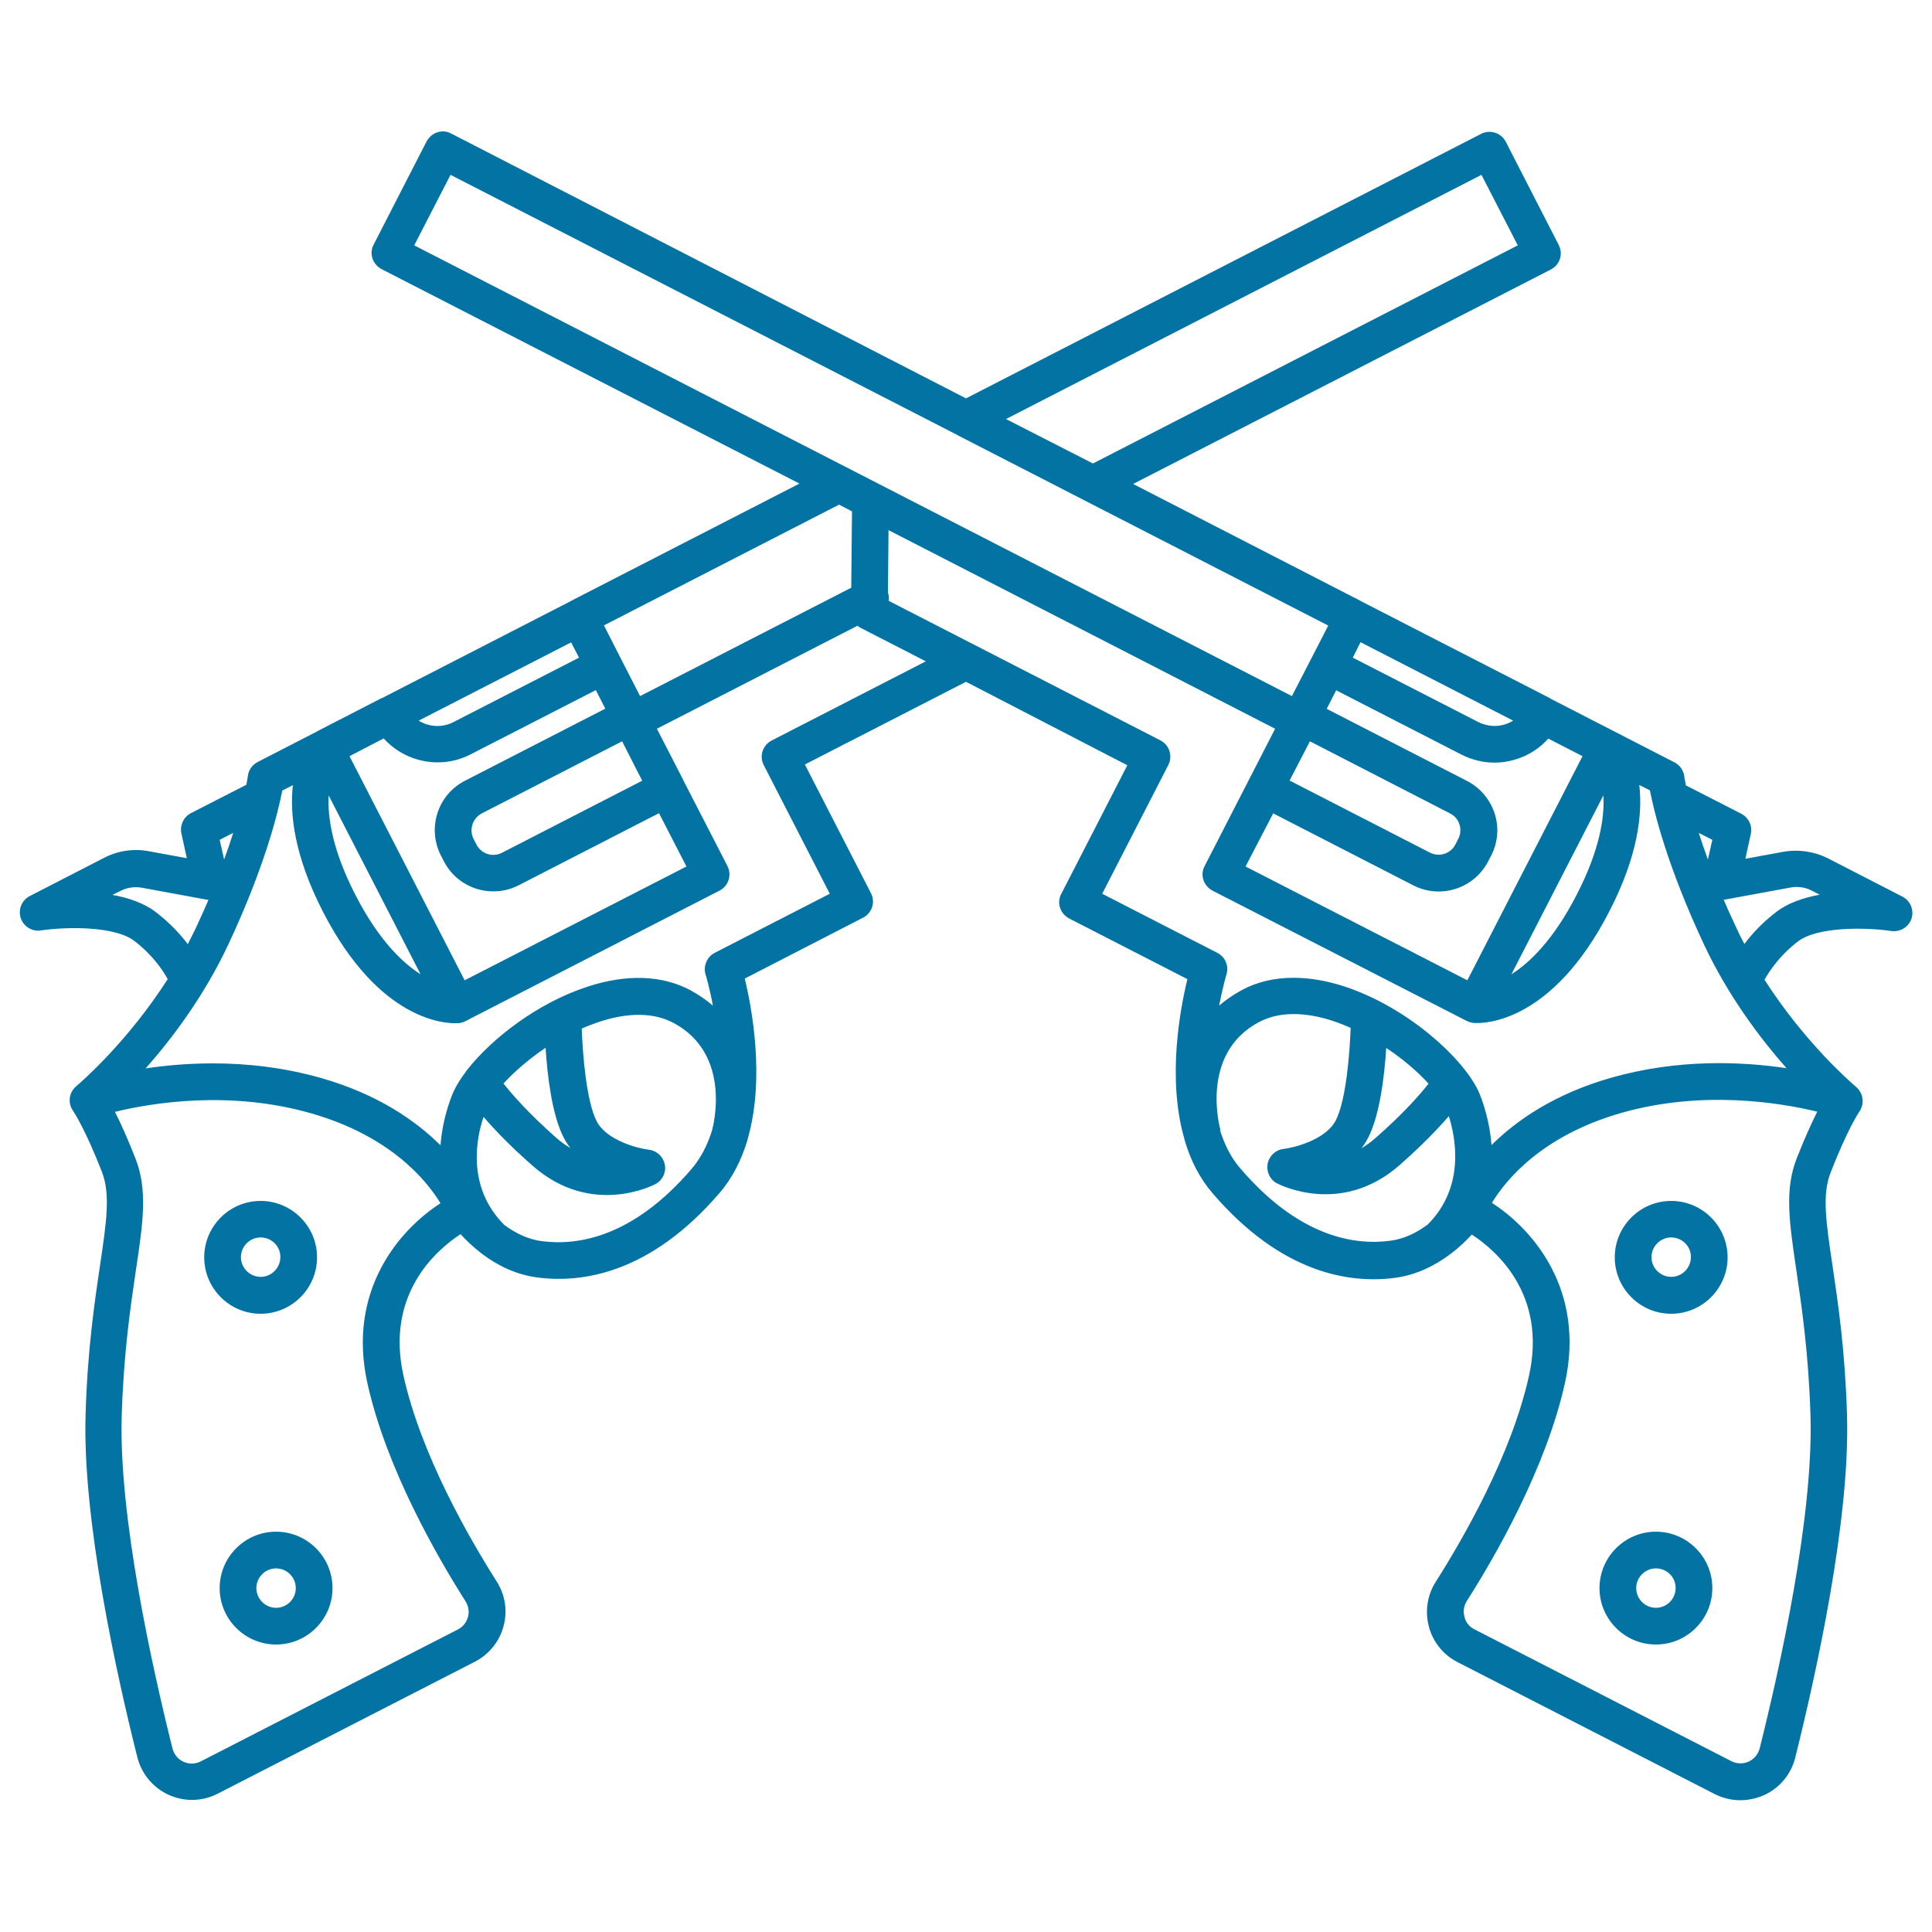
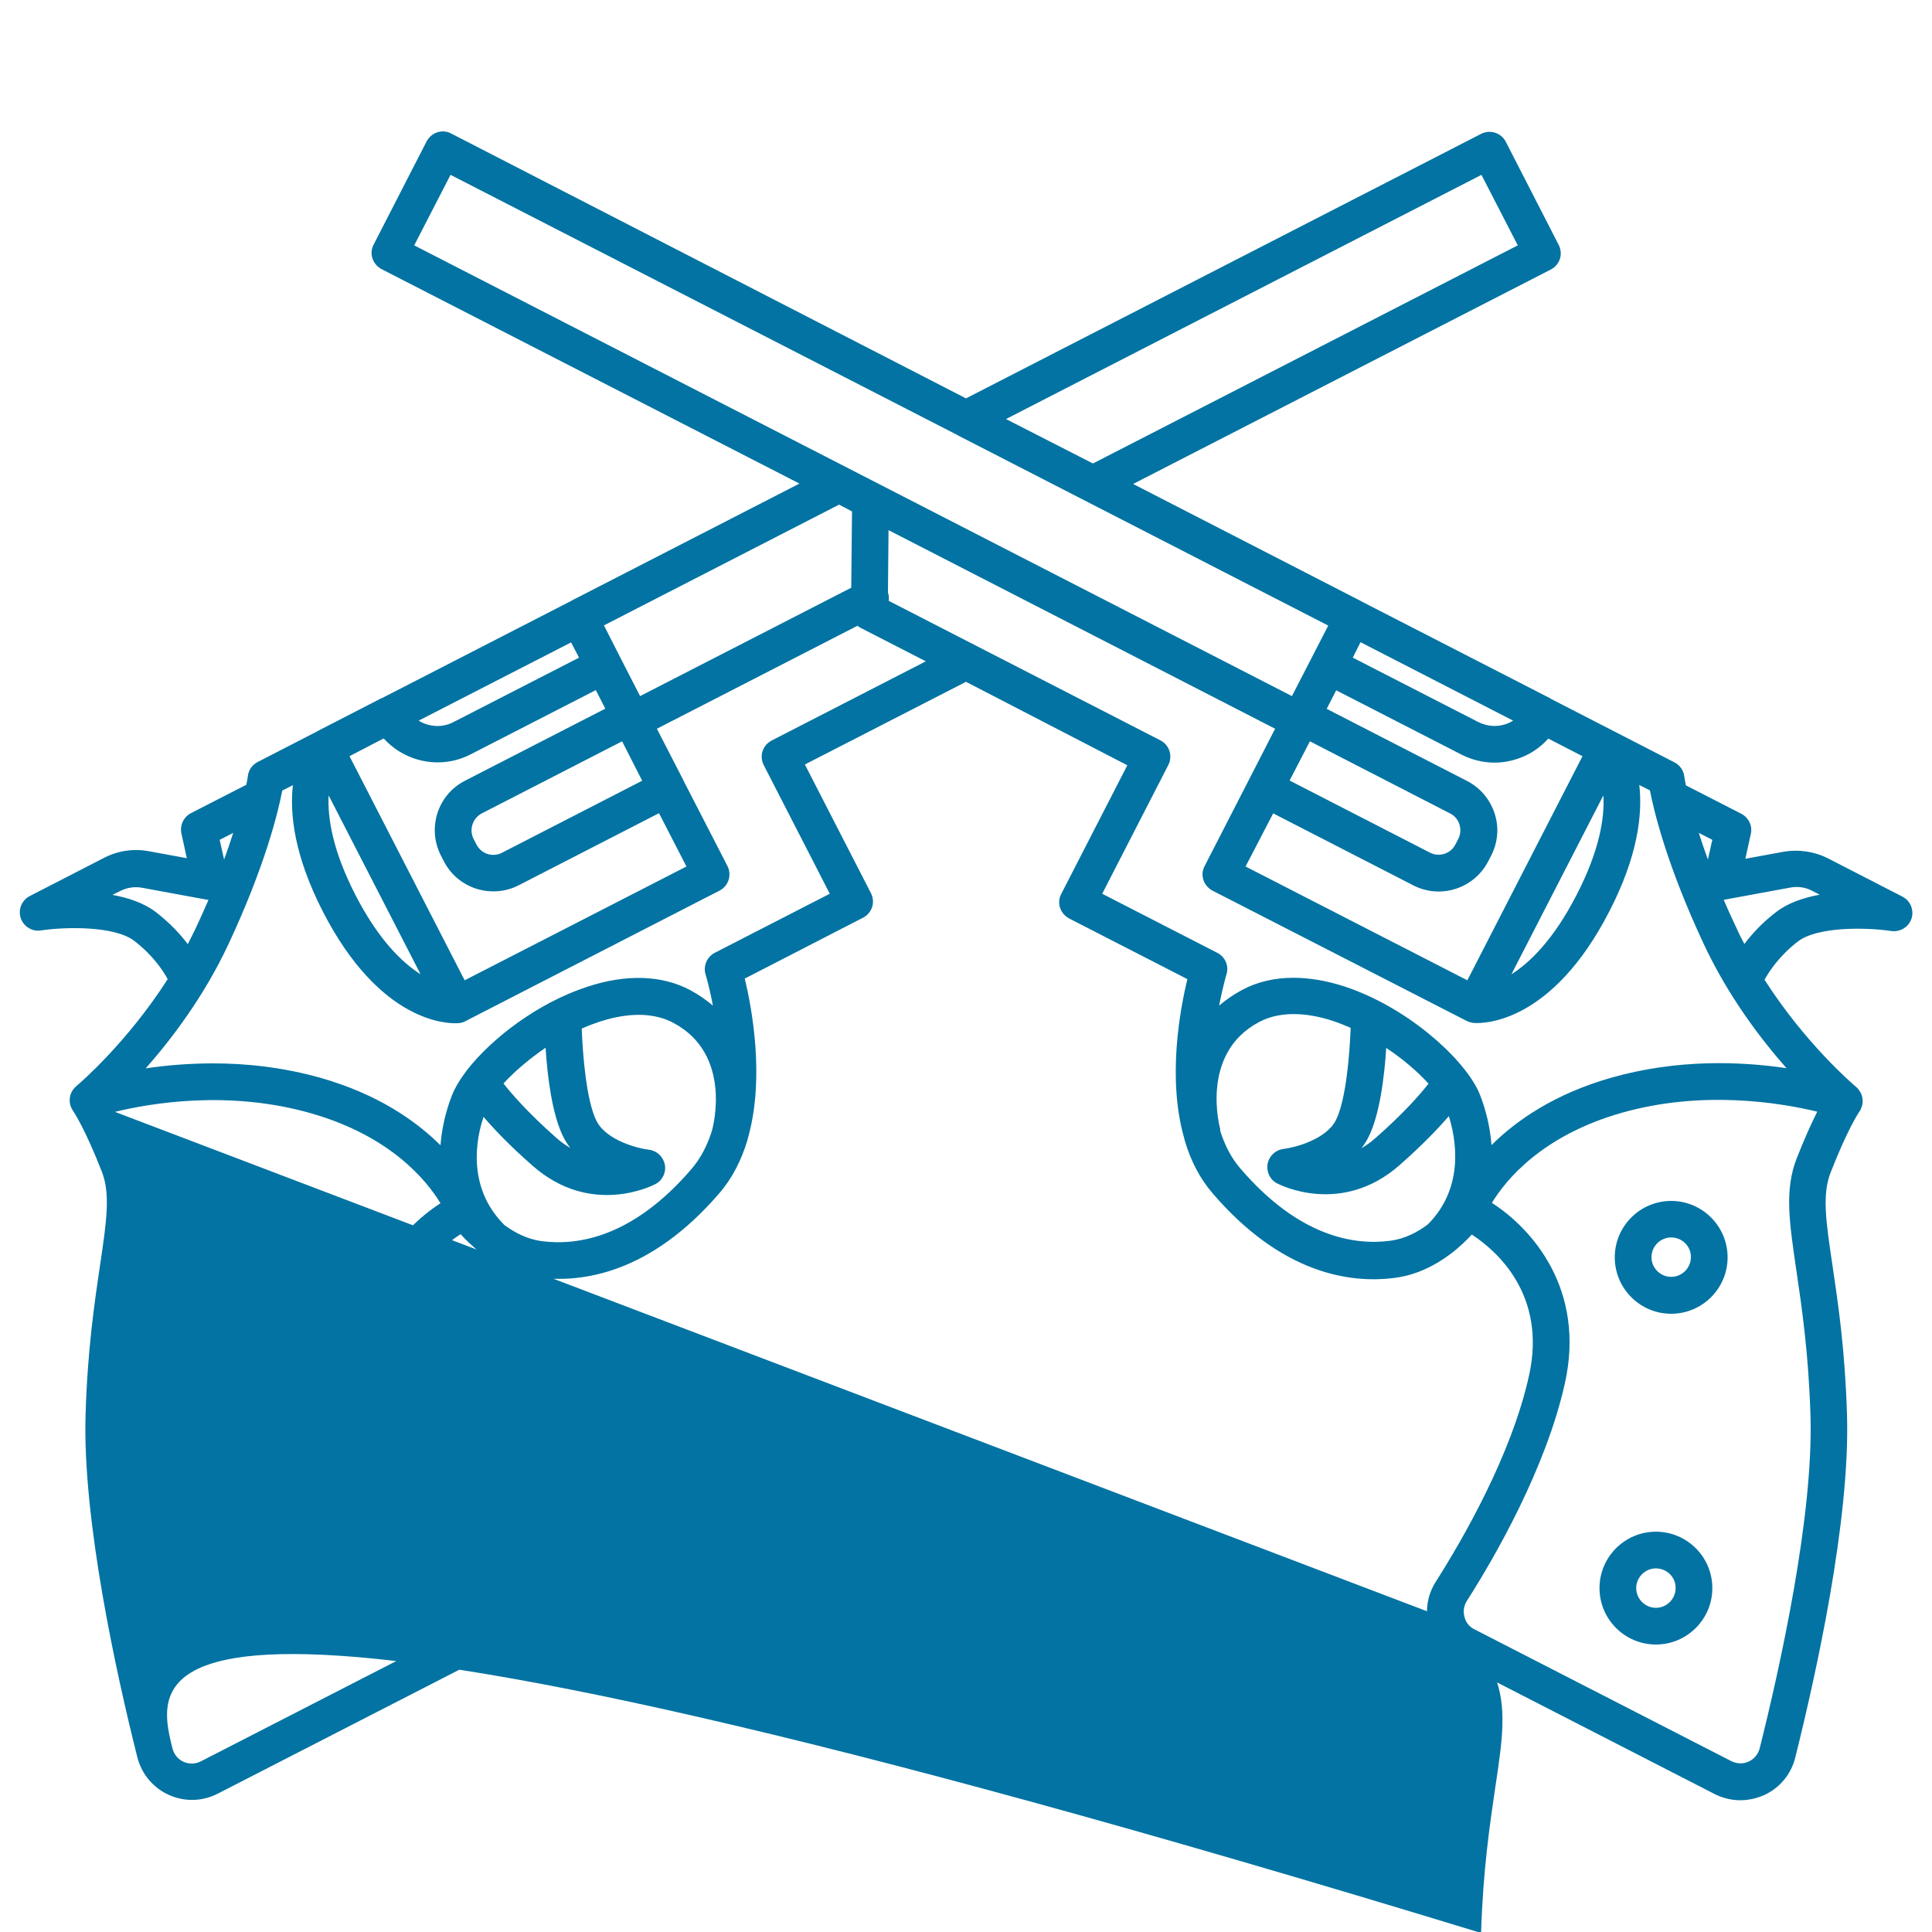
<svg xmlns="http://www.w3.org/2000/svg" viewBox="0 0 1000 1000" style="fill:#0273a2">
  <title>Western SVG icon</title>
-   <path d="M900.8,931.8c-4.6,0-9.1-1.1-13.3-3.2l-133.1-68.3l0,0c-7.3-3.7-12.7-10.4-14.8-18.3c-2.1-7.9-0.9-16.3,3.5-23.2c14.1-22.2,39.2-65.6,48.3-106.7c9.4-42.1-17-64.9-29.6-73.1c-2.7,2.9-6.2,6.4-10.7,9.8c-0.3,0.2-0.5,0.4-0.8,0.6c-7.4,5.5-16.9,10.5-28.2,12c-23.3,3.1-58.7-2.1-94.5-43.8c-6.7-7.8-11.3-17-14.2-26.7c-0.1-0.2-0.2-0.5-0.2-0.7c-0.1-0.4-0.2-0.8-0.3-1.2c-8.8-30.9-2.1-66.7,1.7-82.2l-61.2-31.4c-2.2-1.2-3.9-3.1-4.7-5.5c-0.8-2.4-0.6-5,0.6-7.2l34.2-66.6L500,352.9l-83.4,42.8l34.2,66.6c1.1,2.2,1.4,4.8,0.6,7.2c-0.8,2.4-2.5,4.4-4.7,5.5l-61.2,31.5c3.7,15.5,10.4,51.3,1.7,82.3c-0.1,0.4-0.2,0.8-0.3,1.2c-0.1,0.2-0.1,0.5-0.2,0.7c-3,9.7-7.5,18.9-14.2,26.7c-35.8,41.7-71.1,46.9-94.5,43.8c-11.3-1.5-20.9-6.5-28.2-12c-0.3-0.2-0.5-0.4-0.8-0.6c-4.4-3.4-8-6.9-10.6-9.8c-12.6,8.2-38.9,31-29.6,73.1c9.1,41.1,34.2,84.5,48.3,106.7c4.4,6.9,5.7,15.3,3.5,23.2c-2.1,7.9-7.6,14.6-14.8,18.3l-133.1,68.3c-8,4.1-17.2,4.3-25.4,0.6c-8.1-3.7-14-10.8-16.2-19.4c-10.8-42.9-28.5-123-26.8-177.6c1-33.4,4.6-57.7,7.5-77.2c3.4-22.9,5.4-36.8,0.9-48.4c-8.6-21.9-14.2-30.4-14.8-31.3c-0.5-0.7-1-1.6-1.3-2.5c-1.4-3.9,0-8.1,3-10.5c1.9-1.6,26.2-22.5,47.2-55.3c-2.5-4.6-7.8-12.5-17.3-19.8c-10-7.7-35-7.4-48.4-5.4c-4.5,0.7-9-2.1-10.4-6.5c-1.4-4.4,0.6-9.2,4.7-11.3l38.5-19.8c7.1-3.7,15.4-4.9,23.2-3.4l19.6,3.6l-2.8-12.8c-0.9-4.2,1.1-8.5,4.9-10.5l28.7-14.7c0.6-3,0.8-4.5,0.8-4.6c0.4-3.1,2.3-5.8,5.1-7.2l30.5-15.7c0.1-0.1,0.2-0.1,0.3-0.2l33.2-17.1c0,0,0.1,0,0.1,0c0,0,0.1,0,0.1,0l98.1-50.4c0,0,0.1,0,0.1-0.1l118-60.6l-216.3-111c-2.2-1.2-3.9-3.1-4.7-5.5c-0.8-2.4-0.6-5,0.6-7.2l27.4-53.4c1.2-2.2,3.1-3.9,5.5-4.7c2.4-0.8,5-0.6,7.2,0.6L500,206.2L766.6,69.3c4.6-2.4,10.4-0.6,12.8,4.1l27.4,53.4c1.1,2.2,1.4,4.8,0.6,7.2c-0.8,2.4-2.5,4.4-4.7,5.5l-216.2,111l117.9,60.6c0,0,0.1,0,0.1,0.1l98,50.3c0,0,0.1,0,0.1,0.1c0,0,0.1,0,0.1,0.1l64,32.9c2.8,1.4,4.7,4.2,5.1,7.3c0,0.1,0.2,1.6,0.8,4.6l28.7,14.7c3.8,2,5.9,6.3,4.9,10.5l-2.8,12.8l19.6-3.6c7.9-1.4,16.1-0.2,23.2,3.4l38.5,19.8c4.1,2.1,6.1,6.9,4.7,11.3c-1.4,4.4-5.8,7.1-10.4,6.5c-13.4-2-38.4-2.3-48.4,5.4c-9.4,7.2-14.7,15.2-17.3,19.8c21,32.8,45.2,53.6,47.2,55.3c0.5,0.4,1,0.9,1.4,1.4c0.8,1,1.4,2.1,1.8,3.3c0.4,1.4,0.5,2.9,0.3,4.4c-0.2,0.9-0.5,1.8-0.9,2.7c-0.2,0.5-0.5,0.9-0.8,1.3c-0.5,0.8-6.1,9.2-14.7,31.2c-4.6,11.6-2.5,25.5,0.9,48.4c2.9,19.5,6.5,43.7,7.5,77.1c1.7,54.6-16.1,134.7-26.8,177.6c-2.2,8.7-8.1,15.7-16.2,19.4C909,930.9,904.9,931.8,900.8,931.8z M763.1,843.3l133.1,68.3c2.8,1.4,6,1.5,8.9,0.2c2.8-1.3,4.9-3.8,5.7-6.8c10.5-42,27.9-120.1,26.3-172.4c-1-32.3-4.5-56-7.3-75c-3.7-25.2-6.2-41.8,0.2-58.1c4.2-10.7,7.8-18.5,10.6-24.1c-18.9-4.6-59.5-11.4-101.6,0.7c-41.1,11.8-59.7,34.8-66.8,46.5c21.3,13.7,48.5,45.2,37.8,93.3c-9.8,44-36,89.6-50.8,112.8c-1.5,2.4-2,5.3-1.2,8.1C758.6,839.7,760.5,842,763.1,843.3L763.1,843.3z M59.5,575.5c2.8,5.5,6.4,13.4,10.6,24.1c6.4,16.3,4,32.9,0.2,58.1c-2.8,19-6.3,42.6-7.3,75C61.4,785,78.8,863.1,89.3,905.1c0.8,3,2.8,5.5,5.7,6.8c2.9,1.3,6.1,1.2,8.9-0.2l133.1-68.3c2.6-1.3,4.4-3.6,5.2-6.4c0.8-2.8,0.3-5.6-1.2-8.1c-14.8-23.3-41-68.8-50.8-112.8c-10.7-48.1,16.5-79.6,37.8-93.3c-7.1-11.7-25.7-34.7-66.8-46.5C118.8,564.1,78.3,570.9,59.5,575.5z M261.1,634.1c5.2,3.8,11.7,7.3,19.2,8.3c18.7,2.5,47.3-2,77.6-37.3c4.8-5.6,8.2-12.3,10.5-19.5c0-0.2,0.1-0.5,0.2-0.7l0,0c0.4-1.6,10.6-39.2-20.1-55.5c-12.6-6.7-27.8-4-38.4-0.5c-3,1-6.1,2.2-9,3.5c0.5,13.6,2.4,37.5,7.7,47.9c5.2,10.1,21.7,14.2,27.1,14.8c4.1,0.5,7.4,3.6,8.2,7.7c0.8,4.1-1.2,8.2-4.9,10.1c-1.3,0.7-33.3,17.1-63.5-9.5c-11.9-10.4-20-19-25.4-25.3C246.6,588.8,241.3,614.4,261.1,634.1z M631.6,585.4c2.3,7.2,5.6,13.9,10.5,19.5c30.3,35.3,58.9,39.8,77.6,37.3c7.5-1,14.1-4.5,19.3-8.4c19.5-19.5,14.4-45.1,10.9-56.1c-5.4,6.3-13.6,14.9-25.4,25.3c-30.2,26.6-62.2,10.2-63.5,9.5c-3.7-1.9-5.6-6-4.9-10.1c0.8-4.1,4.1-7.2,8.2-7.7c5.8-0.7,21.9-4.8,27.1-14.8c5.3-10.4,7.2-34.3,7.7-47.9c-3-1.3-6-2.5-9-3.5c-10.5-3.5-25.8-6.2-38.4,0.5c-31,16.4-20.2,55.1-20.1,55.5C631.5,584.9,631.6,585.2,631.6,585.4z M260.6,560.8c4.3,5.5,12.7,15.2,27.4,28.2c2.4,2.1,4.8,3.8,7.2,5.2c-1.3-1.7-2.5-3.5-3.5-5.5c-6-11.7-8.4-32-9.3-46.4C273.9,548.1,266.3,554.6,260.6,560.8z M717.5,542.4c-0.9,14.4-3.3,34.7-9.3,46.4c-1,2-2.2,3.8-3.5,5.5c2.4-1.4,4.8-3.1,7.2-5.2c14.8-13,23.2-22.7,27.5-28.2C733.7,554.6,726.1,548.1,717.5,542.4z M669.5,506.1c8.3,0,17.2,1.5,26.4,4.5c31.7,10.4,60.5,36,69.1,53.7c0.5,1,5.8,12.7,7,28.4c12.8-12.7,32.4-26.4,61.7-34.8c34.6-9.9,67.6-8.5,91-5c-13.5-15.3-30.2-37.3-42.8-64.2c-19.1-40.8-25.8-68.7-27.9-79.6l-5.5-2.8c1.7,14.9-0.6,36.5-15.5,65.4c-29.5,57.4-64.3,58.1-69.7,57.8c-0.8,0-1.6-0.2-2.4-0.4c-0.6-0.2-1.2-0.4-1.8-0.7L627.6,461c-2.2-1.2-3.9-3.1-4.7-5.5c-0.8-2.4-0.6-5,0.6-7.2l36.5-71.1L459.9,274.4l-0.3,32.3c0.5,1.4,0.6,2.9,0.4,4.3l140.6,72.2c4.7,2.4,6.5,8.1,4.1,12.8l-34.2,66.6l59.6,30.6c4.1,2.1,6.1,6.8,4.7,11.2c-0.1,0.2-1.9,6.5-3.8,16.1c3.4-2.9,7.3-5.6,11.7-8C650.6,508.2,659.7,506.1,669.5,506.1z M110.3,550.4c17.2,0,36.3,2,56,7.6c29.3,8.4,48.9,22.1,61.7,34.8c1.2-15.7,6.5-27.3,7-28.3c1.4-2.9,3.3-6,5.7-9.2c0.3-0.5,0.6-0.9,1-1.4c12.6-16.2,36.5-34.8,62.4-43.2c20.1-6.6,38.5-6,53.2,1.8c4.4,2.4,8.3,5.1,11.7,8c-1.8-9.6-3.7-15.9-3.8-16.1c-1.3-4.4,0.7-9.1,4.7-11.2l59.6-30.6l-34.2-66.6c-1.1-2.2-1.4-4.8-0.6-7.2c0.8-2.4,2.5-4.4,4.7-5.5l79.8-41l-33.7-17.3c-0.6-0.3-1.2-0.7-1.7-1.1L340,377.2l13.7,26.6c0,0,0,0.1,0,0.1l22.8,44.3c2.4,4.7,0.6,10.4-4.1,12.8l-131.6,67.6c-1.3,0.7-2.7,1-4,1c-5.5,0.3-40.2-0.4-69.7-57.8c-14.8-28.9-17.2-50.5-15.5-65.4l-5.5,2.8c-2.1,10.9-8.8,38.8-27.9,79.6c-12.6,26.9-29.3,48.9-42.8,64.2C85.4,551.5,97.3,550.4,110.3,550.4z M644.7,448.5l114.8,58.9l59.6-116l-17.7-9.1c-4.4,4.9-10,8.6-16.4,10.6c-9.5,3.1-19.6,2.2-28.5-2.3l-64.9-33.3l-4.9,9.6l72.6,37.3c6.8,3.5,11.9,9.5,14.3,16.8c2.4,7.3,1.7,15.1-1.8,21.9l-1.5,2.9v0c-7.3,14.1-24.6,19.7-38.7,12.5l-72.6-37.3L644.7,448.5z M180.9,391.4l59.6,116l114.8-58.9l-14.2-27.6l-72.6,37.3c-6.8,3.5-14.6,4.1-22,1.8c-7.3-2.4-13.3-7.4-16.8-14.3l-1.5-2.9c-7.2-14.1-1.7-31.5,12.5-38.7l72.6-37.3l-4.9-9.6l-64.9,33.3c-15.4,7.9-33.8,4-44.9-8.3L180.9,391.4z M170.1,411.7c-0.6,11.3,1.9,28.2,13.8,51.4c11.9,23.2,24.2,35.1,33.8,41.2L170.1,411.7z M829.9,411.7l-47.6,92.6c9.6-6.1,21.9-18,33.8-41.2C828,440,830.6,423.1,829.9,411.7z M892.2,465.7c2,4.8,4.3,9.8,6.8,15.1c1.2,2.7,2.5,5.3,3.9,7.8c3.9-5.2,9.2-11,16.4-16.5c6.2-4.8,14.3-7.5,22.6-9l-4.1-2.1c-3.4-1.8-7.4-2.3-11.1-1.6l-33.7,6.2C892.7,465.7,892.4,465.7,892.2,465.7z M58.2,463.2c8.3,1.5,16.4,4.2,22.6,9c7.1,5.5,12.5,11.3,16.4,16.5c1.3-2.6,2.6-5.2,3.9-7.8c2.5-5.3,4.7-10.3,6.8-15.1c-0.2,0-0.4-0.1-0.7-0.1l-33.7-6.2c-3.8-0.7-7.7-0.1-11.1,1.6L58.2,463.2z M113.7,434.7l2.3,10.2c1.8-5,3.4-9.6,4.7-13.8L113.7,434.7z M879.3,431.1c1.3,4.2,2.9,8.8,4.7,13.8l2.3-10.2L879.3,431.1z M322,383.7L249.4,421c-4.8,2.5-6.7,8.4-4.3,13.2l1.5,2.9c1.2,2.3,3.2,4.1,5.7,4.9c2.5,0.8,5.2,0.6,7.5-0.6l0,0l72.6-37.3L322,383.7z M667.5,404l72.6,37.3c4.8,2.5,10.8,0.6,13.2-4.2l1.5-2.9c1.2-2.3,1.4-5,0.6-7.5c-0.8-2.5-2.5-4.5-4.9-5.7L678,383.7L667.5,404z M216.7,373c1.3,0.8,2.6,1.4,4.1,1.9c4.7,1.5,9.7,1.1,14-1.2l64.9-33.3l-4.1-7.9L216.7,373z M700.2,340.4l64.9,33.3c4.4,2.2,9.4,2.7,14,1.2c1.5-0.5,2.8-1.1,4.1-1.9l-79-40.6L700.2,340.4z M321,340.2l10.3,20.1l109.3-56.1l0.4-39.5l-6.7-3.5l-121.7,62.5L321,340.2C320.9,340.1,320.9,340.1,321,340.2C321,340.1,321,340.2,321,340.2z M454.9,250.5l213.8,109.8l18.8-36.5l-191.8-98.5c0,0-0.1,0-0.1-0.1L233.2,90.5L214.4,127L454.9,250.5z M552.4,233.1l13.3,6.8L785.6,127l-18.8-36.5L520.7,216.9L552.4,233.1z M857.1,851.2c-16.1,0-29.2-13.1-29.2-29.2c0-16.1,13.1-29.2,29.2-29.2c16.1,0,29.2,13.1,29.2,29.2C886.3,838.1,873.2,851.2,857.1,851.2z M857.1,811.8c-5.6,0-10.2,4.6-10.2,10.2c0,5.6,4.6,10.2,10.2,10.2c5.6,0,10.2-4.6,10.2-10.2C867.4,816.4,862.8,811.8,857.1,811.8z M142.9,851.2c-16.1,0-29.2-13.1-29.2-29.2c0-16.1,13.1-29.2,29.2-29.2s29.2,13.1,29.2,29.2C172.1,838.1,159,851.2,142.9,851.2z M142.9,811.8c-5.6,0-10.2,4.6-10.2,10.2c0,5.6,4.6,10.2,10.2,10.2c5.6,0,10.2-4.6,10.2-10.2C153.1,816.4,148.5,811.8,142.9,811.8z M865,680c-16.1,0-29.2-13.1-29.2-29.2c0-16.1,13.1-29.2,29.2-29.2s29.2,13.1,29.2,29.2C894.2,666.9,881.1,680,865,680z M865,640.5c-5.6,0-10.2,4.6-10.2,10.2c0,5.6,4.6,10.2,10.2,10.2s10.2-4.6,10.2-10.2C875.3,645.1,870.7,640.5,865,640.5z M134.9,680c-16.1,0-29.2-13.1-29.2-29.2c0-16.1,13.1-29.2,29.2-29.2c16.1,0,29.2,13.1,29.2,29.2C164.1,666.9,151,680,134.9,680z M134.9,640.5c-5.6,0-10.2,4.6-10.2,10.2c0,5.6,4.6,10.2,10.2,10.2c5.6,0,10.2-4.6,10.2-10.2C145.2,645.1,140.6,640.5,134.9,640.5z" />
+   <path d="M900.8,931.8c-4.6,0-9.1-1.1-13.3-3.2l-133.1-68.3l0,0c-7.3-3.7-12.7-10.4-14.8-18.3c-2.1-7.9-0.9-16.3,3.5-23.2c14.1-22.2,39.2-65.6,48.3-106.7c9.4-42.1-17-64.9-29.6-73.1c-2.7,2.9-6.2,6.4-10.7,9.8c-0.3,0.2-0.5,0.4-0.8,0.6c-7.4,5.5-16.9,10.5-28.2,12c-23.3,3.1-58.7-2.1-94.5-43.8c-6.7-7.8-11.3-17-14.2-26.7c-0.1-0.2-0.2-0.5-0.2-0.7c-0.1-0.4-0.2-0.8-0.3-1.2c-8.8-30.9-2.1-66.7,1.7-82.2l-61.2-31.4c-2.2-1.2-3.9-3.1-4.7-5.5c-0.8-2.4-0.6-5,0.6-7.2l34.2-66.6L500,352.9l-83.4,42.8l34.2,66.6c1.1,2.2,1.4,4.8,0.6,7.2c-0.8,2.4-2.5,4.4-4.7,5.5l-61.2,31.5c3.7,15.5,10.4,51.3,1.7,82.3c-0.1,0.4-0.2,0.8-0.3,1.2c-0.1,0.2-0.1,0.5-0.2,0.7c-3,9.7-7.5,18.9-14.2,26.7c-35.8,41.7-71.1,46.9-94.5,43.8c-11.3-1.5-20.9-6.5-28.2-12c-0.3-0.2-0.5-0.4-0.8-0.6c-4.4-3.4-8-6.9-10.6-9.8c-12.6,8.2-38.9,31-29.6,73.1c9.1,41.1,34.2,84.5,48.3,106.7c4.4,6.9,5.7,15.3,3.5,23.2c-2.1,7.9-7.6,14.6-14.8,18.3l-133.1,68.3c-8,4.1-17.2,4.3-25.4,0.6c-8.1-3.7-14-10.8-16.2-19.4c-10.8-42.9-28.5-123-26.8-177.6c1-33.4,4.6-57.7,7.5-77.2c3.4-22.9,5.4-36.8,0.9-48.4c-8.6-21.9-14.2-30.4-14.8-31.3c-0.5-0.7-1-1.6-1.3-2.5c-1.4-3.9,0-8.1,3-10.5c1.9-1.6,26.2-22.5,47.2-55.3c-2.5-4.6-7.8-12.5-17.3-19.8c-10-7.7-35-7.4-48.4-5.4c-4.5,0.7-9-2.1-10.4-6.5c-1.4-4.4,0.6-9.2,4.7-11.3l38.5-19.8c7.1-3.7,15.4-4.9,23.2-3.4l19.6,3.6l-2.8-12.8c-0.9-4.2,1.1-8.5,4.9-10.5l28.7-14.7c0.6-3,0.8-4.5,0.8-4.6c0.4-3.1,2.3-5.8,5.1-7.2l30.5-15.7c0.1-0.1,0.2-0.1,0.3-0.2l33.2-17.1c0,0,0.1,0,0.1,0c0,0,0.1,0,0.1,0l98.1-50.4c0,0,0.1,0,0.1-0.1l118-60.6l-216.3-111c-2.2-1.2-3.9-3.1-4.7-5.5c-0.8-2.4-0.6-5,0.6-7.2l27.4-53.4c1.2-2.2,3.1-3.9,5.5-4.7c2.4-0.8,5-0.6,7.2,0.6L500,206.2L766.6,69.3c4.6-2.4,10.4-0.6,12.8,4.1l27.4,53.4c1.1,2.2,1.4,4.8,0.6,7.2c-0.8,2.4-2.5,4.4-4.7,5.5l-216.2,111l117.9,60.6c0,0,0.1,0,0.1,0.1l98,50.3c0,0,0.1,0,0.1,0.1c0,0,0.1,0,0.1,0.1l64,32.9c2.8,1.4,4.7,4.2,5.1,7.3c0,0.1,0.2,1.6,0.8,4.6l28.7,14.7c3.8,2,5.9,6.3,4.9,10.5l-2.8,12.8l19.6-3.6c7.9-1.4,16.1-0.2,23.2,3.4l38.5,19.8c4.1,2.1,6.1,6.9,4.7,11.3c-1.4,4.4-5.8,7.1-10.4,6.5c-13.4-2-38.4-2.3-48.4,5.4c-9.4,7.2-14.7,15.2-17.3,19.8c21,32.8,45.2,53.6,47.2,55.3c0.5,0.4,1,0.9,1.4,1.4c0.8,1,1.4,2.1,1.8,3.3c0.4,1.4,0.5,2.9,0.3,4.4c-0.2,0.9-0.5,1.8-0.9,2.7c-0.2,0.5-0.5,0.9-0.8,1.3c-0.5,0.8-6.1,9.2-14.7,31.2c-4.6,11.6-2.5,25.5,0.9,48.4c2.9,19.5,6.5,43.7,7.5,77.1c1.7,54.6-16.1,134.7-26.8,177.6c-2.2,8.7-8.1,15.7-16.2,19.4C909,930.9,904.9,931.8,900.8,931.8z M763.1,843.3l133.1,68.3c2.8,1.4,6,1.5,8.9,0.2c2.8-1.3,4.9-3.8,5.7-6.8c10.5-42,27.9-120.1,26.3-172.4c-1-32.3-4.5-56-7.3-75c-3.7-25.2-6.2-41.8,0.2-58.1c4.2-10.7,7.8-18.5,10.6-24.1c-18.9-4.6-59.5-11.4-101.6,0.7c-41.1,11.8-59.7,34.8-66.8,46.5c21.3,13.7,48.5,45.2,37.8,93.3c-9.8,44-36,89.6-50.8,112.8c-1.5,2.4-2,5.3-1.2,8.1C758.6,839.7,760.5,842,763.1,843.3L763.1,843.3z c2.8,5.5,6.4,13.4,10.6,24.1c6.4,16.3,4,32.9,0.2,58.1c-2.8,19-6.3,42.6-7.3,75C61.4,785,78.8,863.1,89.3,905.1c0.8,3,2.8,5.5,5.7,6.8c2.9,1.3,6.1,1.2,8.9-0.2l133.1-68.3c2.6-1.3,4.4-3.6,5.2-6.4c0.8-2.8,0.3-5.6-1.2-8.1c-14.8-23.3-41-68.8-50.8-112.8c-10.7-48.1,16.5-79.6,37.8-93.3c-7.1-11.7-25.7-34.7-66.8-46.5C118.8,564.1,78.3,570.9,59.5,575.5z M261.1,634.1c5.2,3.8,11.7,7.3,19.2,8.3c18.7,2.5,47.3-2,77.6-37.3c4.8-5.6,8.2-12.3,10.5-19.5c0-0.2,0.1-0.5,0.2-0.7l0,0c0.4-1.6,10.6-39.2-20.1-55.5c-12.6-6.7-27.8-4-38.4-0.5c-3,1-6.1,2.2-9,3.5c0.5,13.6,2.4,37.5,7.7,47.9c5.2,10.1,21.7,14.2,27.1,14.8c4.1,0.5,7.4,3.6,8.2,7.7c0.8,4.1-1.2,8.2-4.9,10.1c-1.3,0.7-33.3,17.1-63.5-9.5c-11.9-10.4-20-19-25.4-25.3C246.6,588.8,241.3,614.4,261.1,634.1z M631.6,585.4c2.3,7.2,5.6,13.9,10.5,19.5c30.3,35.3,58.9,39.8,77.6,37.3c7.5-1,14.1-4.5,19.3-8.4c19.5-19.5,14.4-45.1,10.9-56.1c-5.4,6.3-13.6,14.9-25.4,25.3c-30.2,26.6-62.2,10.2-63.5,9.5c-3.7-1.9-5.6-6-4.9-10.1c0.8-4.1,4.1-7.2,8.2-7.7c5.8-0.7,21.9-4.8,27.1-14.8c5.3-10.4,7.2-34.3,7.7-47.9c-3-1.3-6-2.5-9-3.5c-10.5-3.5-25.8-6.2-38.4,0.5c-31,16.4-20.2,55.1-20.1,55.5C631.5,584.9,631.6,585.2,631.6,585.4z M260.6,560.8c4.3,5.5,12.7,15.2,27.4,28.2c2.4,2.1,4.8,3.8,7.2,5.2c-1.3-1.7-2.5-3.5-3.5-5.5c-6-11.7-8.4-32-9.3-46.4C273.9,548.1,266.3,554.6,260.6,560.8z M717.5,542.4c-0.9,14.4-3.3,34.7-9.3,46.4c-1,2-2.2,3.8-3.5,5.5c2.4-1.4,4.8-3.1,7.2-5.2c14.8-13,23.2-22.7,27.5-28.2C733.7,554.6,726.1,548.1,717.5,542.4z M669.5,506.1c8.3,0,17.2,1.5,26.4,4.5c31.7,10.4,60.5,36,69.1,53.7c0.5,1,5.8,12.7,7,28.4c12.8-12.7,32.4-26.4,61.7-34.8c34.6-9.9,67.6-8.5,91-5c-13.5-15.3-30.2-37.3-42.8-64.2c-19.1-40.8-25.8-68.7-27.9-79.6l-5.5-2.8c1.7,14.9-0.6,36.5-15.5,65.4c-29.5,57.4-64.3,58.1-69.7,57.8c-0.8,0-1.6-0.2-2.4-0.4c-0.6-0.2-1.2-0.4-1.8-0.7L627.6,461c-2.2-1.2-3.9-3.1-4.7-5.5c-0.8-2.4-0.6-5,0.6-7.2l36.5-71.1L459.9,274.4l-0.3,32.3c0.5,1.4,0.6,2.9,0.4,4.3l140.6,72.2c4.7,2.4,6.5,8.1,4.1,12.8l-34.2,66.6l59.6,30.6c4.1,2.1,6.1,6.8,4.7,11.2c-0.1,0.2-1.9,6.5-3.8,16.1c3.4-2.9,7.3-5.6,11.7-8C650.6,508.2,659.7,506.1,669.5,506.1z M110.3,550.4c17.2,0,36.3,2,56,7.6c29.3,8.4,48.9,22.1,61.7,34.8c1.2-15.7,6.5-27.3,7-28.3c1.4-2.9,3.3-6,5.7-9.2c0.3-0.5,0.6-0.9,1-1.4c12.6-16.2,36.5-34.8,62.4-43.2c20.1-6.6,38.5-6,53.2,1.8c4.4,2.4,8.3,5.1,11.7,8c-1.8-9.6-3.7-15.9-3.8-16.1c-1.3-4.4,0.7-9.1,4.7-11.2l59.6-30.6l-34.2-66.6c-1.1-2.2-1.4-4.8-0.6-7.2c0.8-2.4,2.5-4.4,4.7-5.5l79.8-41l-33.7-17.3c-0.6-0.3-1.2-0.7-1.7-1.1L340,377.2l13.7,26.6c0,0,0,0.1,0,0.1l22.8,44.3c2.4,4.7,0.6,10.4-4.1,12.8l-131.6,67.6c-1.3,0.7-2.7,1-4,1c-5.5,0.3-40.2-0.4-69.7-57.8c-14.8-28.9-17.2-50.5-15.5-65.4l-5.5,2.8c-2.1,10.9-8.8,38.8-27.9,79.6c-12.6,26.9-29.3,48.9-42.8,64.2C85.4,551.5,97.3,550.4,110.3,550.4z M644.7,448.5l114.8,58.9l59.6-116l-17.7-9.1c-4.4,4.9-10,8.6-16.4,10.6c-9.5,3.1-19.6,2.2-28.5-2.3l-64.9-33.3l-4.9,9.6l72.6,37.3c6.8,3.5,11.9,9.5,14.3,16.8c2.4,7.3,1.7,15.1-1.8,21.9l-1.5,2.9v0c-7.3,14.1-24.6,19.7-38.7,12.5l-72.6-37.3L644.7,448.5z M180.9,391.4l59.6,116l114.8-58.9l-14.2-27.6l-72.6,37.3c-6.8,3.5-14.6,4.1-22,1.8c-7.3-2.4-13.3-7.4-16.8-14.3l-1.5-2.9c-7.2-14.1-1.7-31.5,12.5-38.7l72.6-37.3l-4.9-9.6l-64.9,33.3c-15.4,7.9-33.8,4-44.9-8.3L180.9,391.4z M170.1,411.7c-0.6,11.3,1.9,28.2,13.8,51.4c11.9,23.2,24.2,35.1,33.8,41.2L170.1,411.7z M829.9,411.7l-47.6,92.6c9.6-6.1,21.9-18,33.8-41.2C828,440,830.6,423.1,829.9,411.7z M892.2,465.7c2,4.8,4.3,9.8,6.8,15.1c1.2,2.7,2.5,5.3,3.9,7.8c3.9-5.2,9.2-11,16.4-16.5c6.2-4.8,14.3-7.5,22.6-9l-4.1-2.1c-3.4-1.8-7.4-2.3-11.1-1.6l-33.7,6.2C892.7,465.7,892.4,465.7,892.2,465.7z M58.2,463.2c8.3,1.5,16.4,4.2,22.6,9c7.1,5.5,12.5,11.3,16.4,16.5c1.3-2.6,2.6-5.2,3.9-7.8c2.5-5.3,4.7-10.3,6.8-15.1c-0.2,0-0.4-0.1-0.7-0.1l-33.7-6.2c-3.8-0.7-7.7-0.1-11.1,1.6L58.2,463.2z M113.7,434.7l2.3,10.2c1.8-5,3.4-9.6,4.7-13.8L113.7,434.7z M879.3,431.1c1.3,4.2,2.9,8.8,4.7,13.8l2.3-10.2L879.3,431.1z M322,383.7L249.4,421c-4.8,2.5-6.7,8.4-4.3,13.2l1.5,2.9c1.2,2.3,3.2,4.1,5.7,4.9c2.5,0.8,5.2,0.6,7.5-0.6l0,0l72.6-37.3L322,383.7z M667.5,404l72.6,37.3c4.8,2.5,10.8,0.6,13.2-4.2l1.5-2.9c1.2-2.3,1.4-5,0.6-7.5c-0.8-2.5-2.5-4.5-4.9-5.7L678,383.7L667.5,404z M216.7,373c1.3,0.8,2.6,1.4,4.1,1.9c4.7,1.5,9.7,1.1,14-1.2l64.9-33.3l-4.1-7.9L216.7,373z M700.2,340.4l64.9,33.3c4.4,2.2,9.4,2.7,14,1.2c1.5-0.5,2.8-1.1,4.1-1.9l-79-40.6L700.2,340.4z M321,340.2l10.3,20.1l109.3-56.1l0.4-39.5l-6.7-3.5l-121.7,62.5L321,340.2C320.9,340.1,320.9,340.1,321,340.2C321,340.1,321,340.2,321,340.2z M454.9,250.5l213.8,109.8l18.8-36.5l-191.8-98.5c0,0-0.1,0-0.1-0.1L233.2,90.5L214.4,127L454.9,250.5z M552.4,233.1l13.3,6.8L785.6,127l-18.8-36.5L520.7,216.9L552.4,233.1z M857.1,851.2c-16.1,0-29.2-13.1-29.2-29.2c0-16.1,13.1-29.2,29.2-29.2c16.1,0,29.2,13.1,29.2,29.2C886.3,838.1,873.2,851.2,857.1,851.2z M857.1,811.8c-5.6,0-10.2,4.6-10.2,10.2c0,5.6,4.6,10.2,10.2,10.2c5.6,0,10.2-4.6,10.2-10.2C867.4,816.4,862.8,811.8,857.1,811.8z M142.9,851.2c-16.1,0-29.2-13.1-29.2-29.2c0-16.1,13.1-29.2,29.2-29.2s29.2,13.1,29.2,29.2C172.1,838.1,159,851.2,142.9,851.2z M142.9,811.8c-5.6,0-10.2,4.6-10.2,10.2c0,5.6,4.6,10.2,10.2,10.2c5.6,0,10.2-4.6,10.2-10.2C153.1,816.4,148.5,811.8,142.9,811.8z M865,680c-16.1,0-29.2-13.1-29.2-29.2c0-16.1,13.1-29.2,29.2-29.2s29.2,13.1,29.2,29.2C894.2,666.9,881.1,680,865,680z M865,640.5c-5.6,0-10.2,4.6-10.2,10.2c0,5.6,4.6,10.2,10.2,10.2s10.2-4.6,10.2-10.2C875.3,645.1,870.7,640.5,865,640.5z M134.9,680c-16.1,0-29.2-13.1-29.2-29.2c0-16.1,13.1-29.2,29.2-29.2c16.1,0,29.2,13.1,29.2,29.2C164.1,666.9,151,680,134.9,680z M134.9,640.5c-5.6,0-10.2,4.6-10.2,10.2c0,5.6,4.6,10.2,10.2,10.2c5.6,0,10.2-4.6,10.2-10.2C145.2,645.1,140.6,640.5,134.9,640.5z" />
</svg>